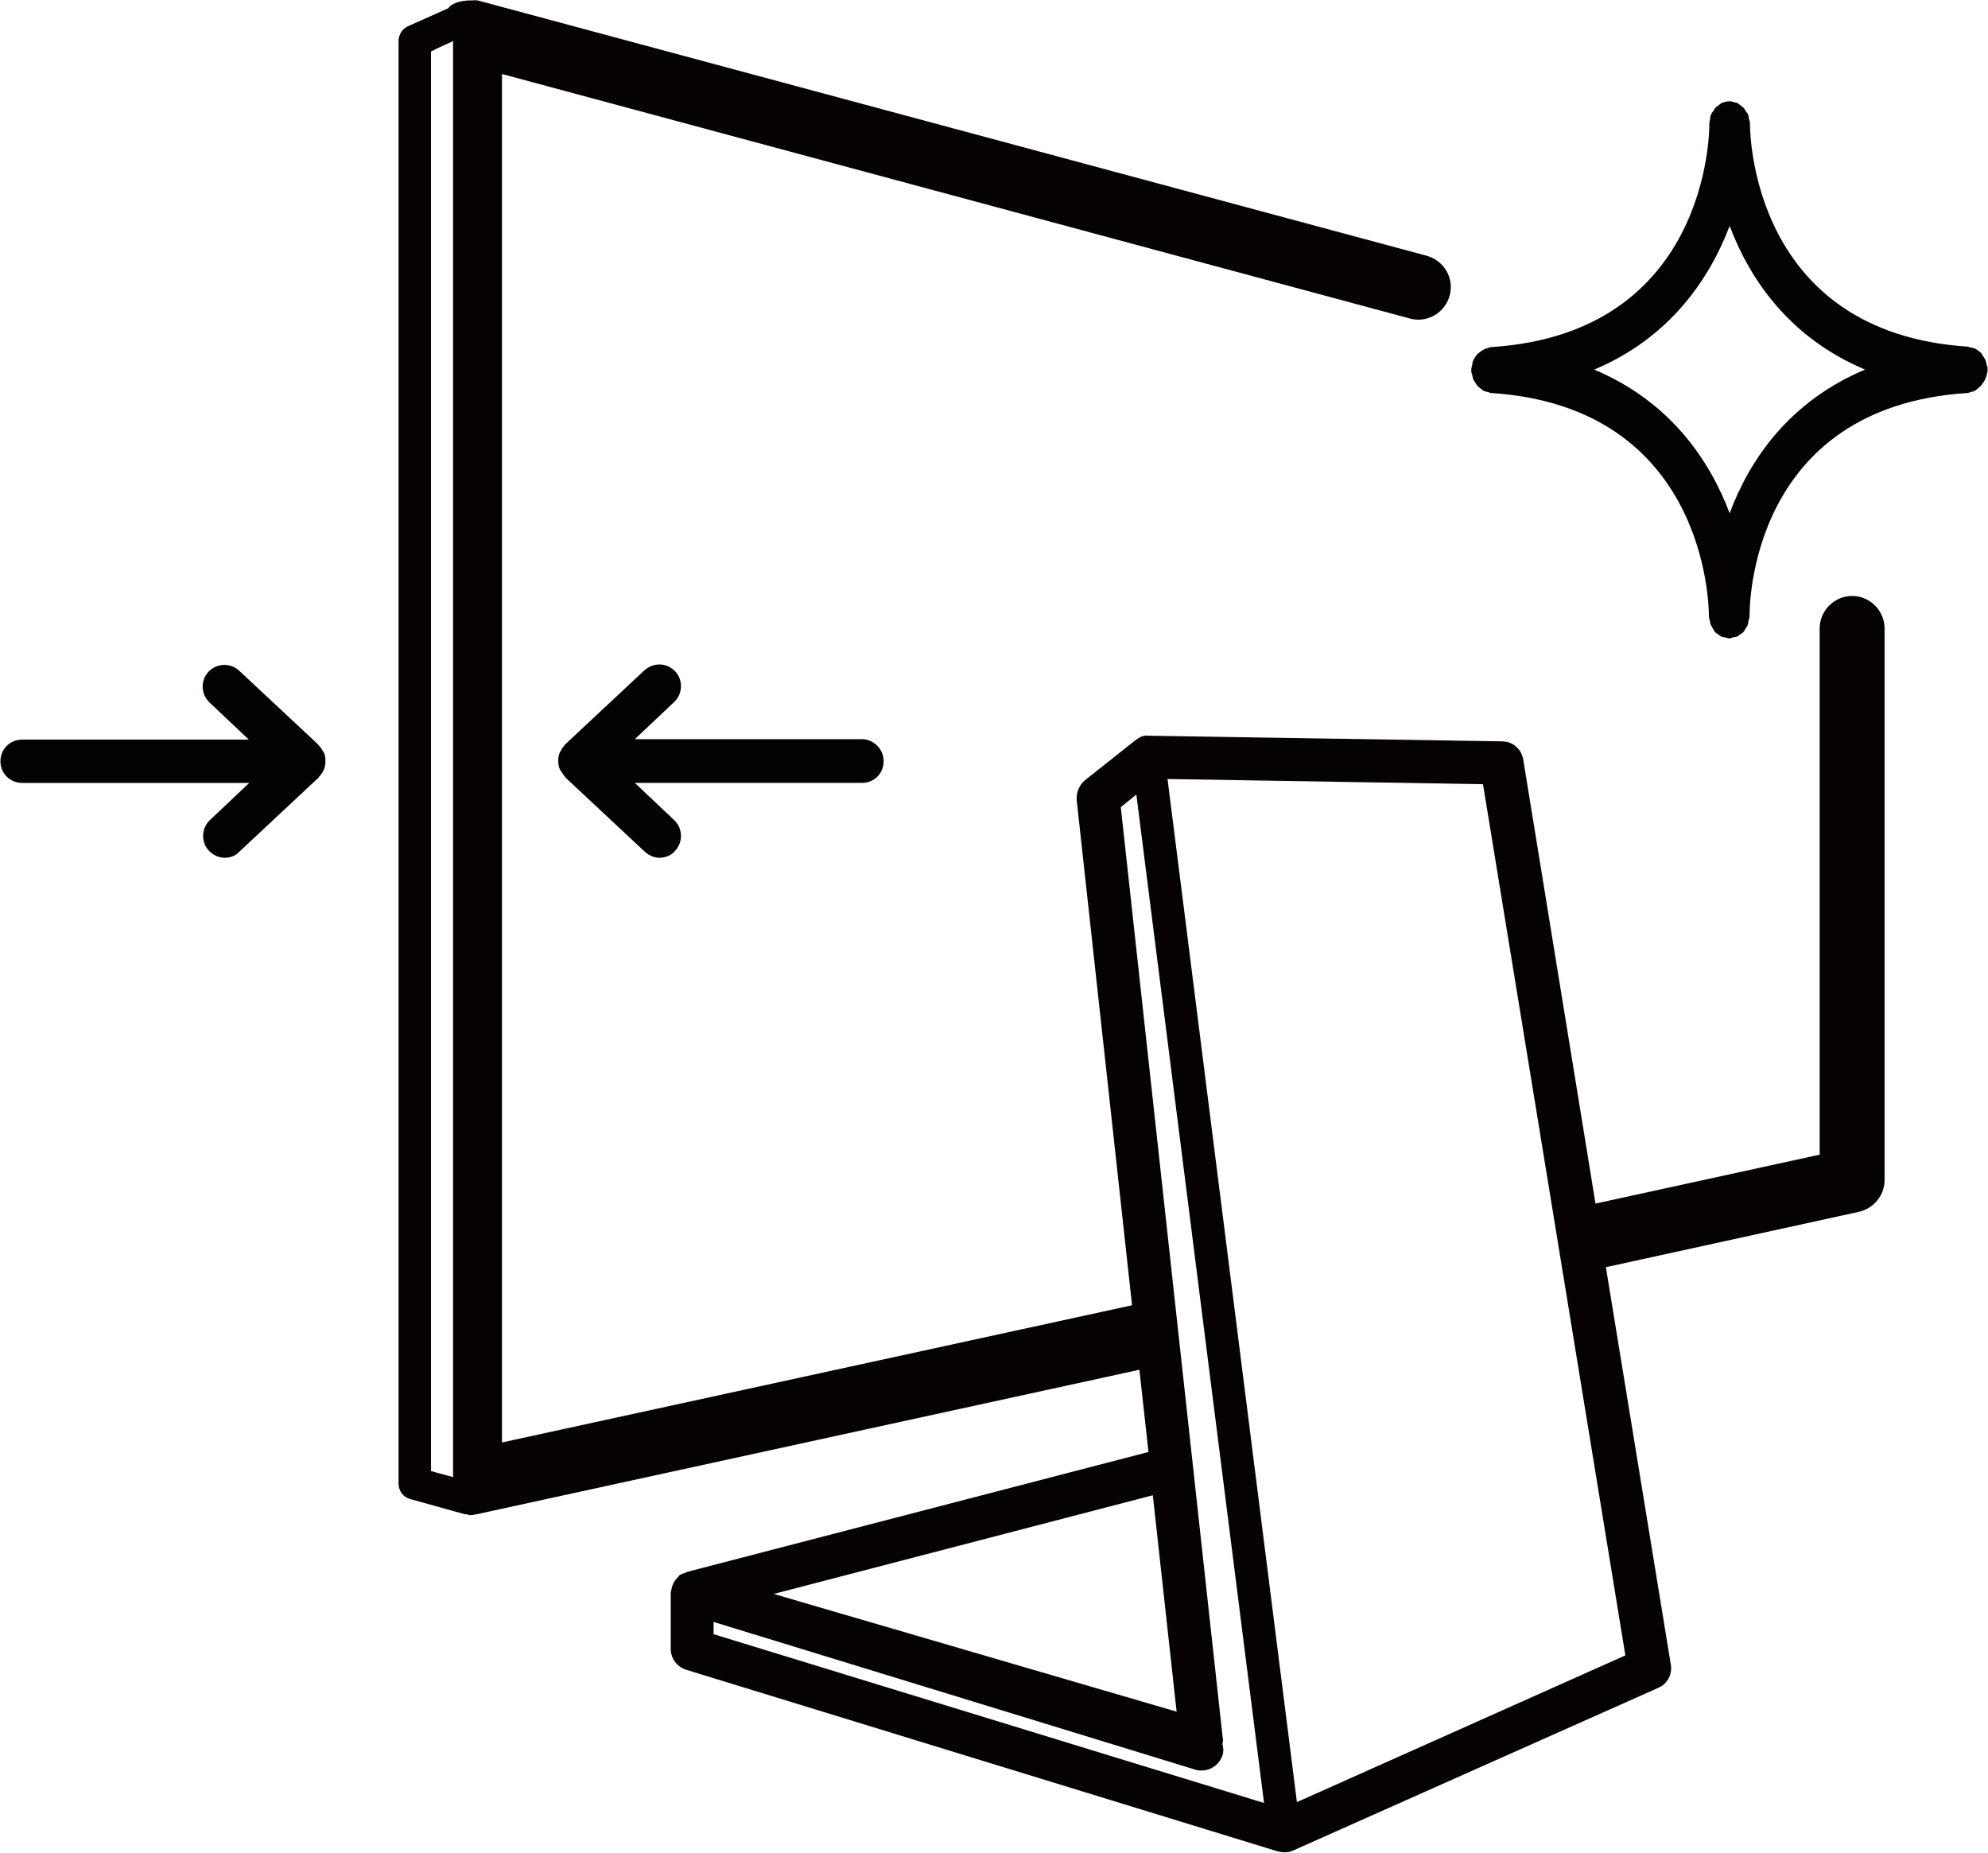
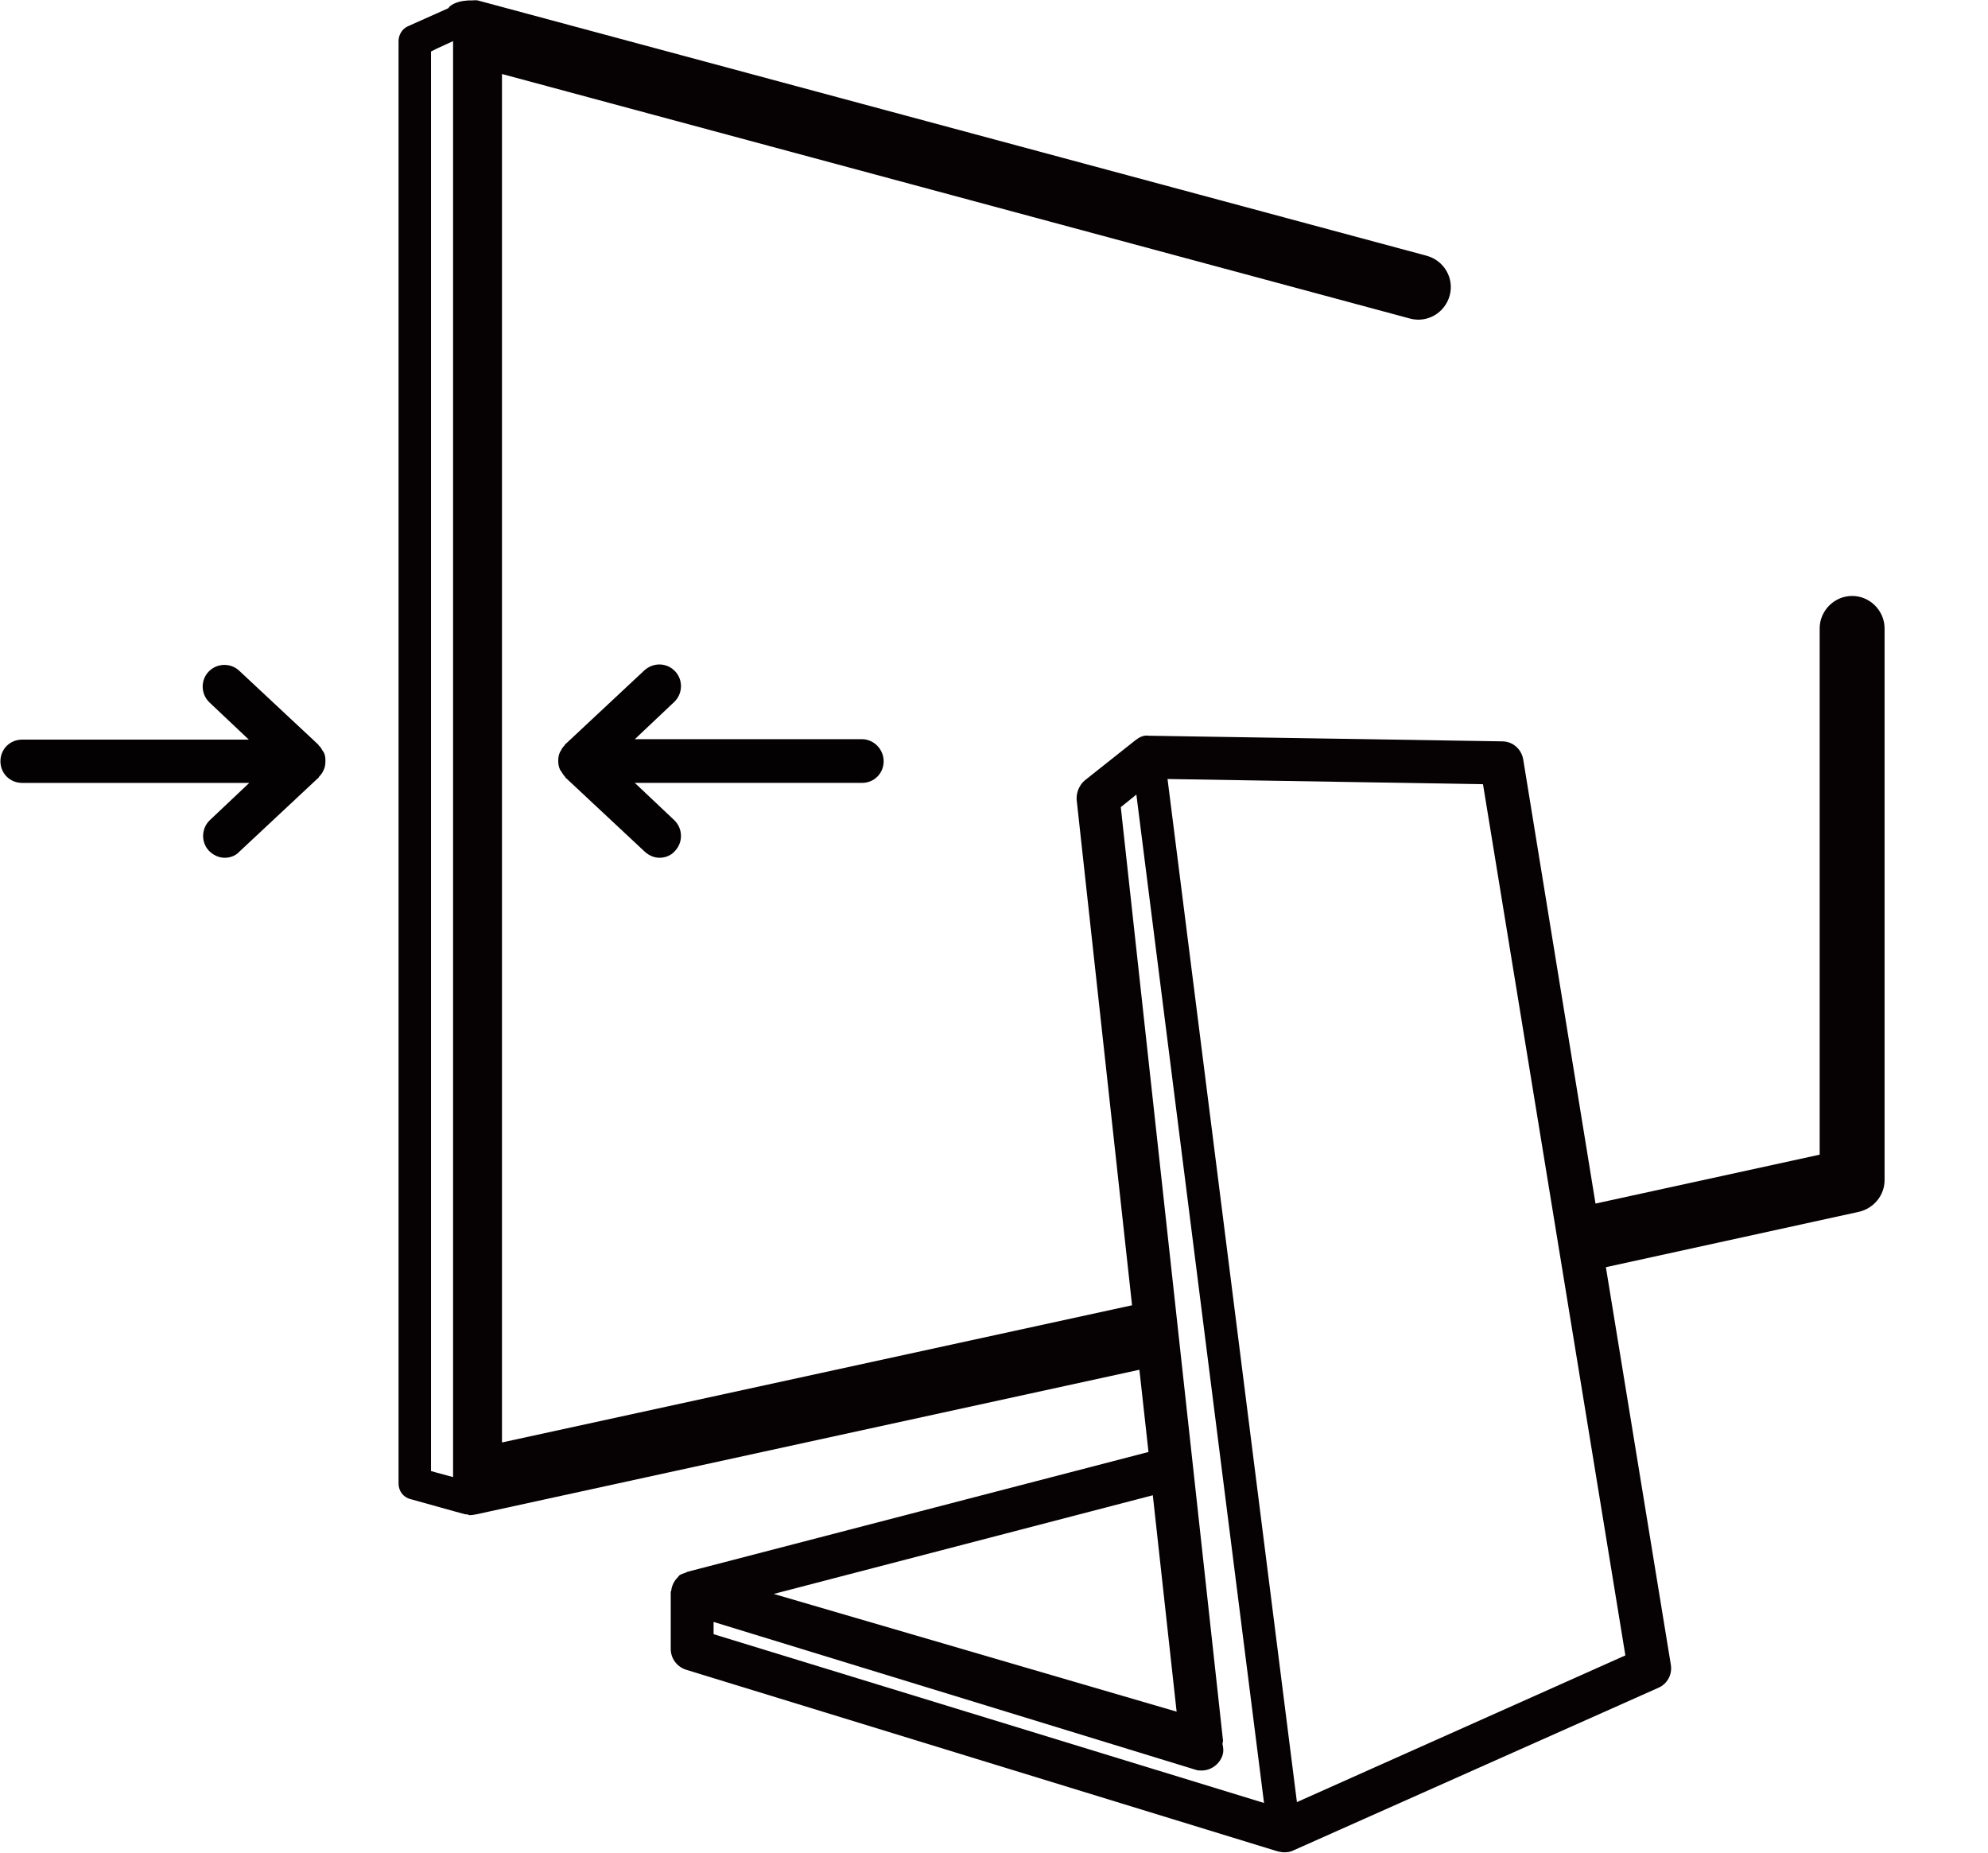
<svg xmlns="http://www.w3.org/2000/svg" version="1.1" id="Layer_1" x="0px" y="0px" viewBox="0 0 45.94 42.81" style="enable-background:new 0 0 45.94 42.81;" xml:space="preserve">
  <style type="text/css">
	.st0{fill:#040102;}
	.st1{fill:#060203;}
</style>
  <g>
    <g>
      <path class="st0" d="M7.52,17.56c0-0.06-0.01-0.12-0.04-0.18c-0.01-0.01-0.02-0.03-0.03-0.04c-0.02-0.04-0.05-0.09-0.09-0.12    c0,0,0,0,0-0.01L5.53,15.5c-0.2-0.19-0.52-0.18-0.71,0.02c-0.19,0.2-0.18,0.52,0.02,0.71l0.91,0.86H0.51c-0.28,0-0.5,0.22-0.5,0.5    s0.22,0.5,0.5,0.5h5.25l-0.91,0.86c-0.2,0.19-0.21,0.51-0.02,0.71c0.1,0.1,0.23,0.16,0.36,0.16c0.12,0,0.25-0.04,0.34-0.14    l1.84-1.72c0,0,0,0,0-0.01c0.04-0.04,0.08-0.09,0.1-0.14c0-0.01,0.01-0.01,0.01-0.02c0.03-0.06,0.04-0.13,0.04-0.2c0,0,0,0,0,0    s0,0,0,0C7.52,17.58,7.52,17.57,7.52,17.56z" />
      <path class="st0" d="M19.92,17.08h-5.25l0.91-0.86c0.2-0.19,0.21-0.51,0.02-0.71c-0.19-0.2-0.5-0.21-0.71-0.02l-1.84,1.72    c0,0,0,0,0,0.01c-0.04,0.04-0.07,0.08-0.09,0.13c-0.01,0.01-0.02,0.02-0.02,0.03c-0.03,0.06-0.04,0.13-0.04,0.2    c0,0.07,0.01,0.14,0.04,0.2c0,0.01,0.01,0.02,0.02,0.03c0.03,0.05,0.06,0.1,0.1,0.14c0,0,0,0,0,0.01l1.84,1.72    c0.1,0.09,0.22,0.14,0.34,0.14c0.13,0,0.27-0.05,0.36-0.16c0.19-0.2,0.18-0.52-0.02-0.71l-0.91-0.86h5.25c0.28,0,0.5-0.22,0.5-0.5    S20.19,17.08,19.92,17.08z" />
    </g>
    <g>
-       <path class="st0" d="M45.91,8.65c0.01-0.03,0.02-0.05,0.02-0.08c0-0.01,0-0.02,0-0.03c0-0.01,0-0.02,0-0.03    c0-0.03-0.01-0.05-0.02-0.07c-0.01-0.04-0.01-0.07-0.02-0.1c-0.01-0.03-0.03-0.06-0.05-0.09c-0.02-0.03-0.03-0.05-0.05-0.08    c-0.02-0.03-0.05-0.05-0.08-0.07c-0.02-0.02-0.04-0.03-0.06-0.04c-0.03-0.02-0.07-0.02-0.11-0.03c-0.02,0-0.04-0.02-0.06-0.02    c-5-0.32-5.04-4.95-5.04-5.14c0,0,0,0,0,0c0,0,0-0.01,0-0.01c0-0.04-0.01-0.07-0.02-0.1c-0.01-0.03-0.01-0.07-0.02-0.1    c-0.01-0.03-0.03-0.06-0.05-0.08c-0.02-0.03-0.03-0.06-0.05-0.08c-0.02-0.02-0.04-0.03-0.06-0.05c-0.03-0.02-0.06-0.05-0.09-0.07    c-0.02-0.01-0.04-0.01-0.05-0.01c-0.04-0.01-0.08-0.03-0.13-0.03c0,0,0,0,0,0c0,0,0,0,0,0c0,0,0,0,0,0c0,0,0,0-0.01,0    c-0.06,0-0.12,0.02-0.18,0.04c-0.01,0-0.01,0.01-0.02,0.02c-0.05,0.03-0.09,0.06-0.13,0.1c-0.01,0.01-0.01,0.02-0.02,0.04    c-0.03,0.04-0.06,0.08-0.08,0.13c-0.01,0.02-0.01,0.05-0.01,0.08c-0.01,0.04-0.02,0.08-0.02,0.12c0,0,0,0.01,0,0.01c0,0,0,0,0,0    c0,0.2-0.04,4.82-5.04,5.14c-0.03,0-0.05,0.01-0.07,0.02c-0.03,0.01-0.06,0.01-0.09,0.03c-0.03,0.01-0.05,0.03-0.08,0.05    c-0.03,0.02-0.05,0.04-0.08,0.06c-0.02,0.02-0.03,0.05-0.05,0.07c-0.02,0.03-0.04,0.06-0.05,0.09c-0.01,0.03-0.02,0.06-0.02,0.1    c0,0.03-0.02,0.05-0.02,0.08c0,0.01,0,0.02,0,0.03c0,0.01,0,0.02,0,0.03c0,0.03,0.01,0.05,0.02,0.08    c0.01,0.03,0.01,0.06,0.02,0.09c0.01,0.03,0.03,0.06,0.05,0.09c0.02,0.03,0.03,0.05,0.05,0.07c0.02,0.03,0.05,0.05,0.08,0.07    c0.02,0.02,0.04,0.04,0.07,0.05c0.03,0.02,0.07,0.02,0.1,0.03c0.02,0,0.04,0.02,0.06,0.02c5,0.32,5.04,4.95,5.04,5.14c0,0,0,0,0,0    c0,0,0,0.01,0,0.01c0,0.04,0.01,0.07,0.02,0.1c0.01,0.03,0.01,0.07,0.02,0.1c0.01,0.03,0.04,0.06,0.05,0.09    c0.02,0.03,0.03,0.05,0.05,0.08c0.02,0.03,0.05,0.04,0.08,0.06c0.02,0.02,0.04,0.04,0.07,0.05c0.03,0.01,0.07,0.02,0.1,0.02    c0.03,0.01,0.05,0.02,0.08,0.02c0,0,0,0,0,0s0,0,0,0c0.03,0,0.05-0.01,0.08-0.02c0.03-0.01,0.07-0.01,0.1-0.02    c0.03-0.01,0.05-0.04,0.07-0.05c0.03-0.02,0.06-0.03,0.08-0.06c0.02-0.02,0.03-0.05,0.05-0.08c0.02-0.03,0.04-0.05,0.05-0.09    c0.01-0.03,0.01-0.07,0.02-0.1c0.01-0.03,0.02-0.07,0.02-0.1c0,0,0-0.01,0-0.01c0,0,0,0,0,0c0-0.2,0.01-4.82,5.04-5.14    c0.02,0,0.04-0.01,0.06-0.02c0.04-0.01,0.07-0.01,0.1-0.03c0.03-0.01,0.05-0.03,0.07-0.05c0.03-0.02,0.05-0.04,0.08-0.07    c0.02-0.02,0.03-0.05,0.05-0.07c0.02-0.03,0.04-0.06,0.05-0.09C45.9,8.71,45.91,8.68,45.91,8.65z M39.97,11.86    c-0.46-1.22-1.37-2.58-3.13-3.32c1.76-0.74,2.67-2.11,3.13-3.32c0.46,1.22,1.37,2.58,3.13,3.32    C41.33,9.28,40.42,10.65,39.97,11.86z" />
-     </g>
+       </g>
    <path class="st1" d="M42.8,13.77c-0.41,0-0.75,0.34-0.75,0.75v12.16l-5.18,1.13L35.2,17.55c-0.04-0.24-0.24-0.42-0.49-0.42   L26.55,17c-0.13-0.02-0.23,0.04-0.32,0.11l-1.16,0.92c-0.13,0.11-0.2,0.28-0.19,0.45l1.28,11.68L11.6,33.33V1.71l20.98,5.65   c0.4,0.11,0.81-0.13,0.92-0.53c0.11-0.4-0.13-0.81-0.53-0.92L11.04,0.01c-0.05-0.01-0.09,0-0.14,0c-0.03,0-0.05,0-0.08,0   c-0.15,0.01-0.31,0.04-0.43,0.14c-0.01,0.01-0.02,0.03-0.03,0.04L9.42,0.61C9.29,0.67,9.21,0.81,9.21,0.95v33.33   c0,0.17,0.11,0.32,0.28,0.36l1.04,0.29l0.22,0.06c0.01,0,0.02,0,0.03,0c0.03,0,0.05,0.02,0.07,0.02c0.05,0,0.11-0.01,0.16-0.02   l15.32-3.34l0.21,1.9l-10.66,2.77c-0.01,0-0.02,0.02-0.04,0.02c-0.05,0.02-0.1,0.03-0.14,0.06c-0.02,0.02-0.03,0.04-0.05,0.06   c-0.02,0.02-0.04,0.04-0.05,0.06c-0.05,0.07-0.08,0.15-0.09,0.24c0,0.01-0.01,0.01-0.01,0.02c0,0,0,0,0,0c0,0,0,0,0,0.01v1.31   c0,0.22,0.14,0.41,0.35,0.48l13.68,4.2c0.05,0.01,0.1,0.02,0.15,0.02c0.07,0,0.14-0.01,0.2-0.04l8.44-3.76   c0.21-0.09,0.33-0.31,0.29-0.54l-1.5-9.18l5.85-1.28c0.34-0.08,0.59-0.38,0.59-0.73V14.52C43.55,14.11,43.21,13.77,42.8,13.77z    M10.47,34.13l-0.37-0.1l-0.14-0.04V1.19l0.14-0.07l0.37-0.17V34.13z M27.19,39.55l-9.31-2.72l8.76-2.28L27.19,39.55z M16.5,37.48   l11.12,3.41c0.05,0.02,0.1,0.02,0.15,0.02c0.21,0,0.41-0.14,0.48-0.35c0.03-0.09,0.02-0.18,0-0.26c0-0.04,0.02-0.07,0.01-0.1   l-2.36-21.55l0.36-0.29l2.95,23.3l-12.72-3.9V37.48z M29.97,41.64L26.98,18l7.29,0.12l3.29,20.13L29.97,41.64z" />
  </g>
</svg>